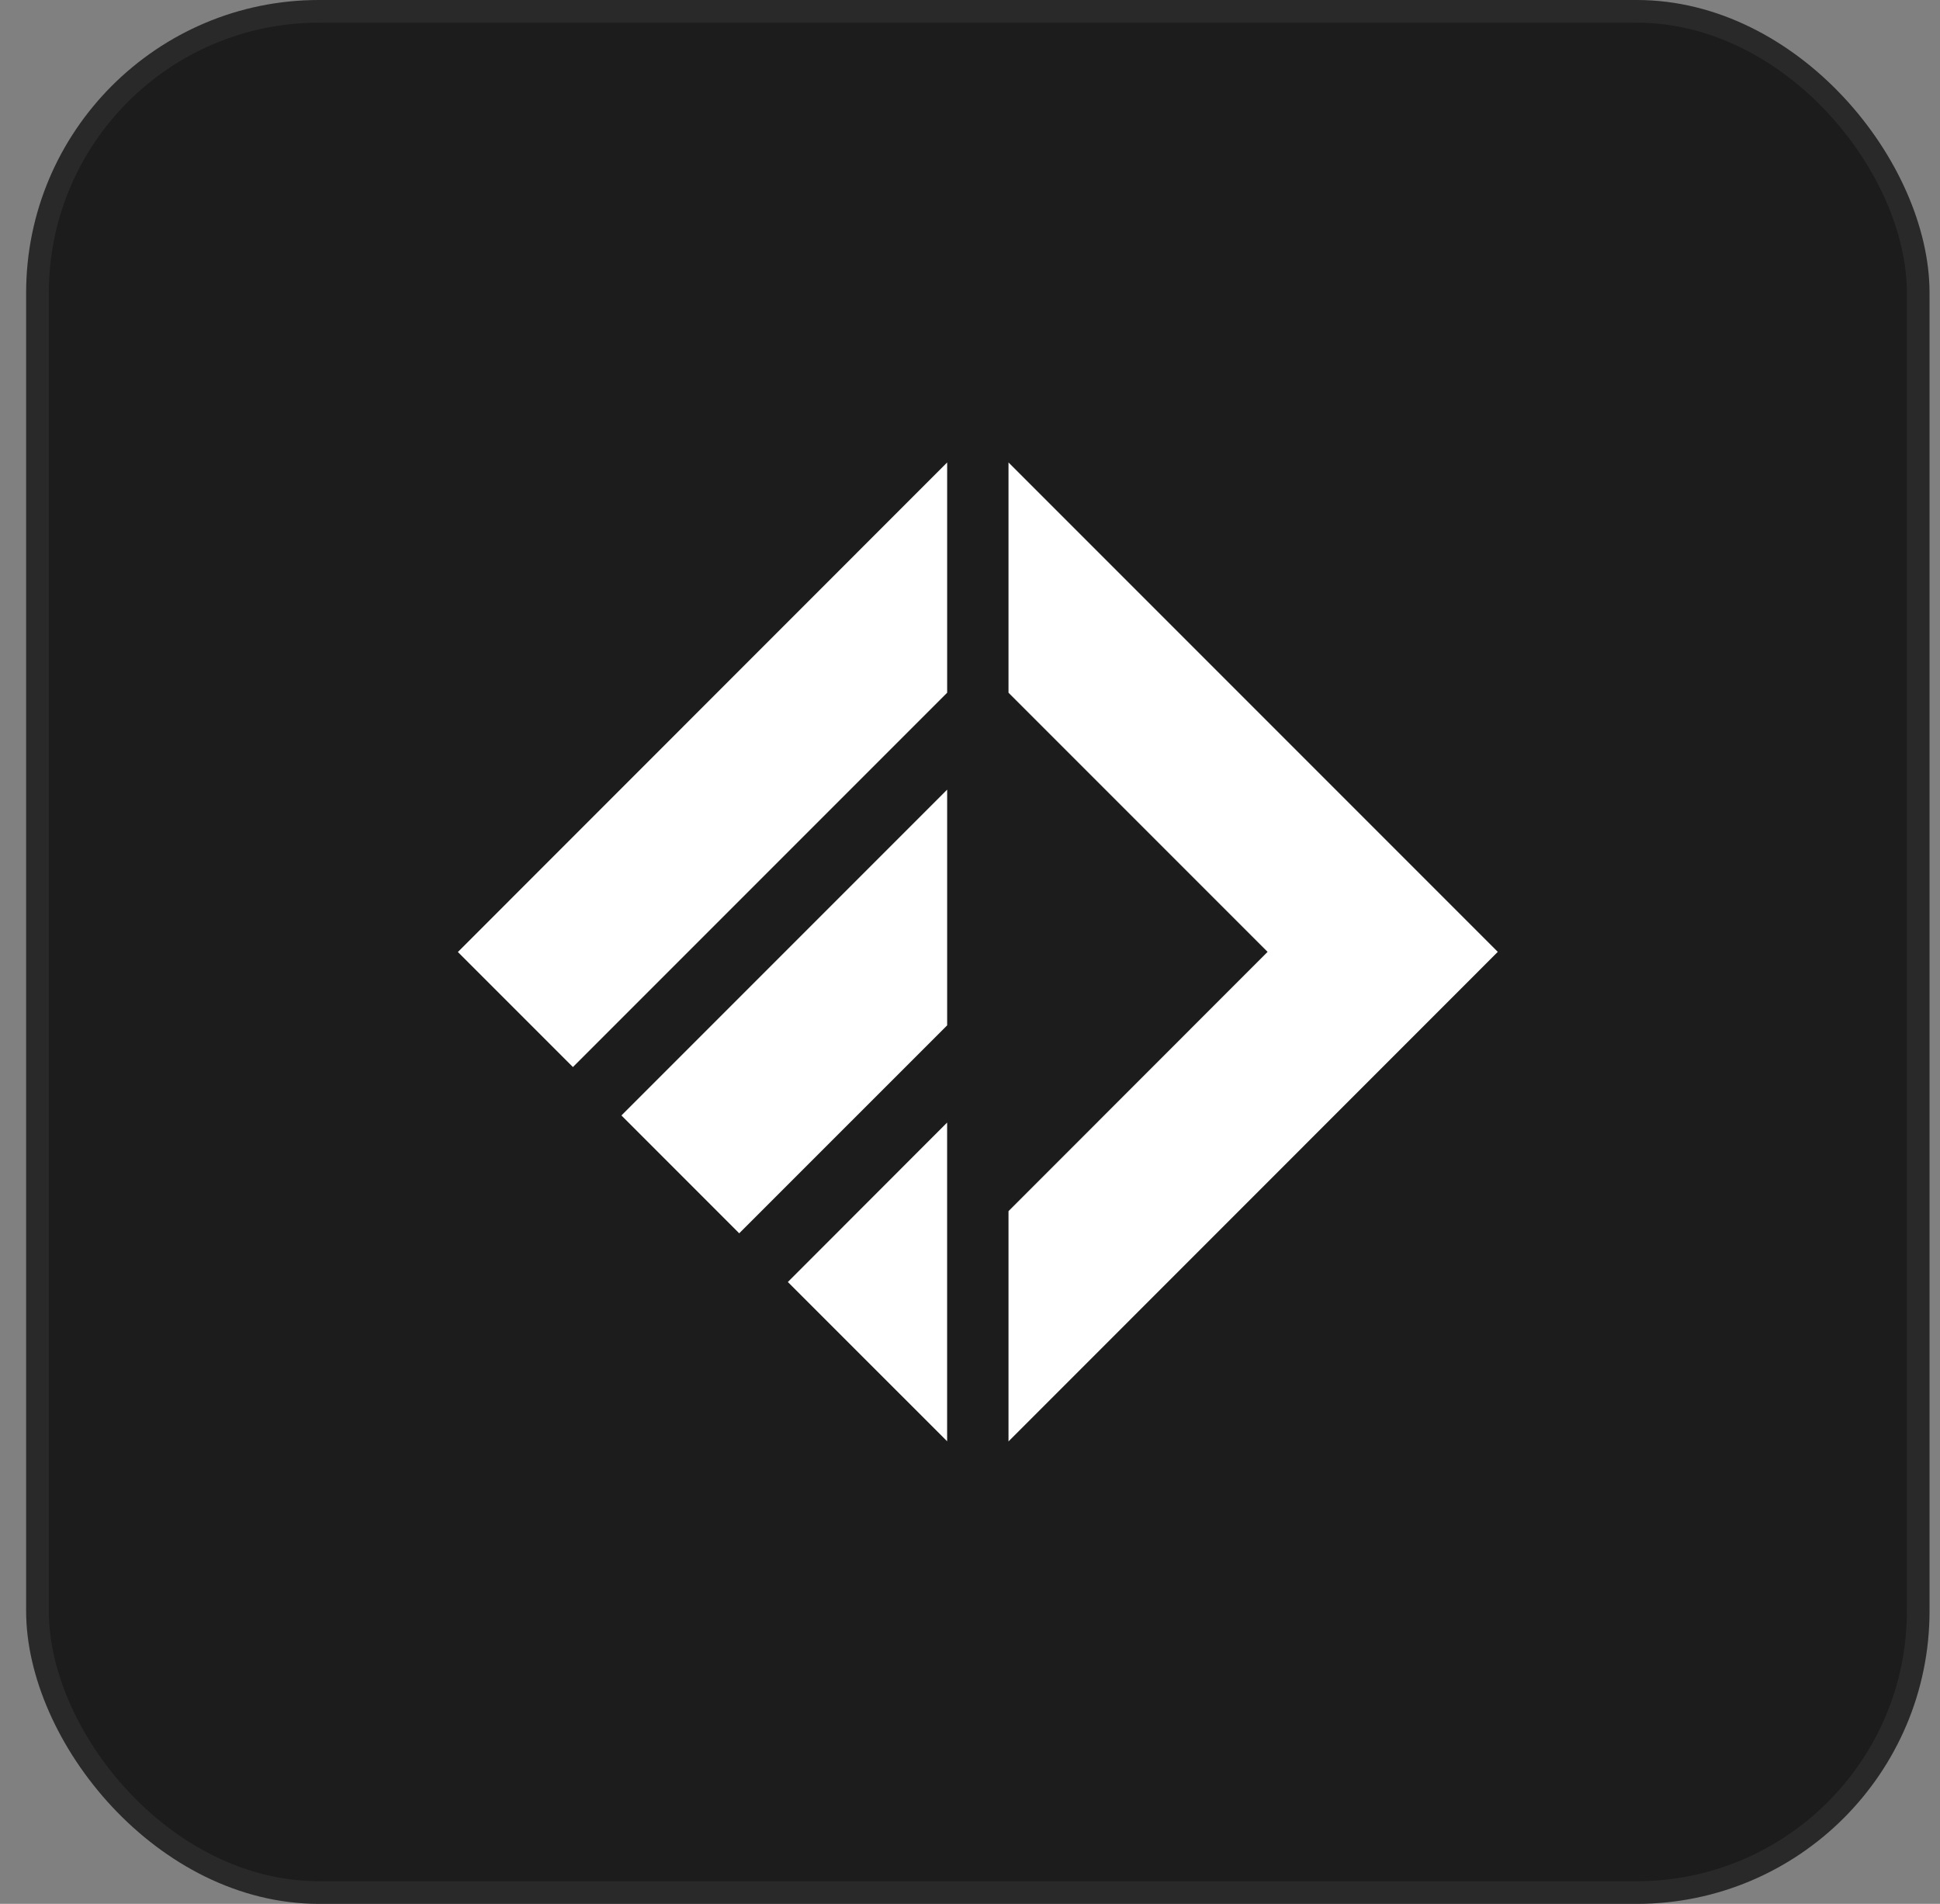
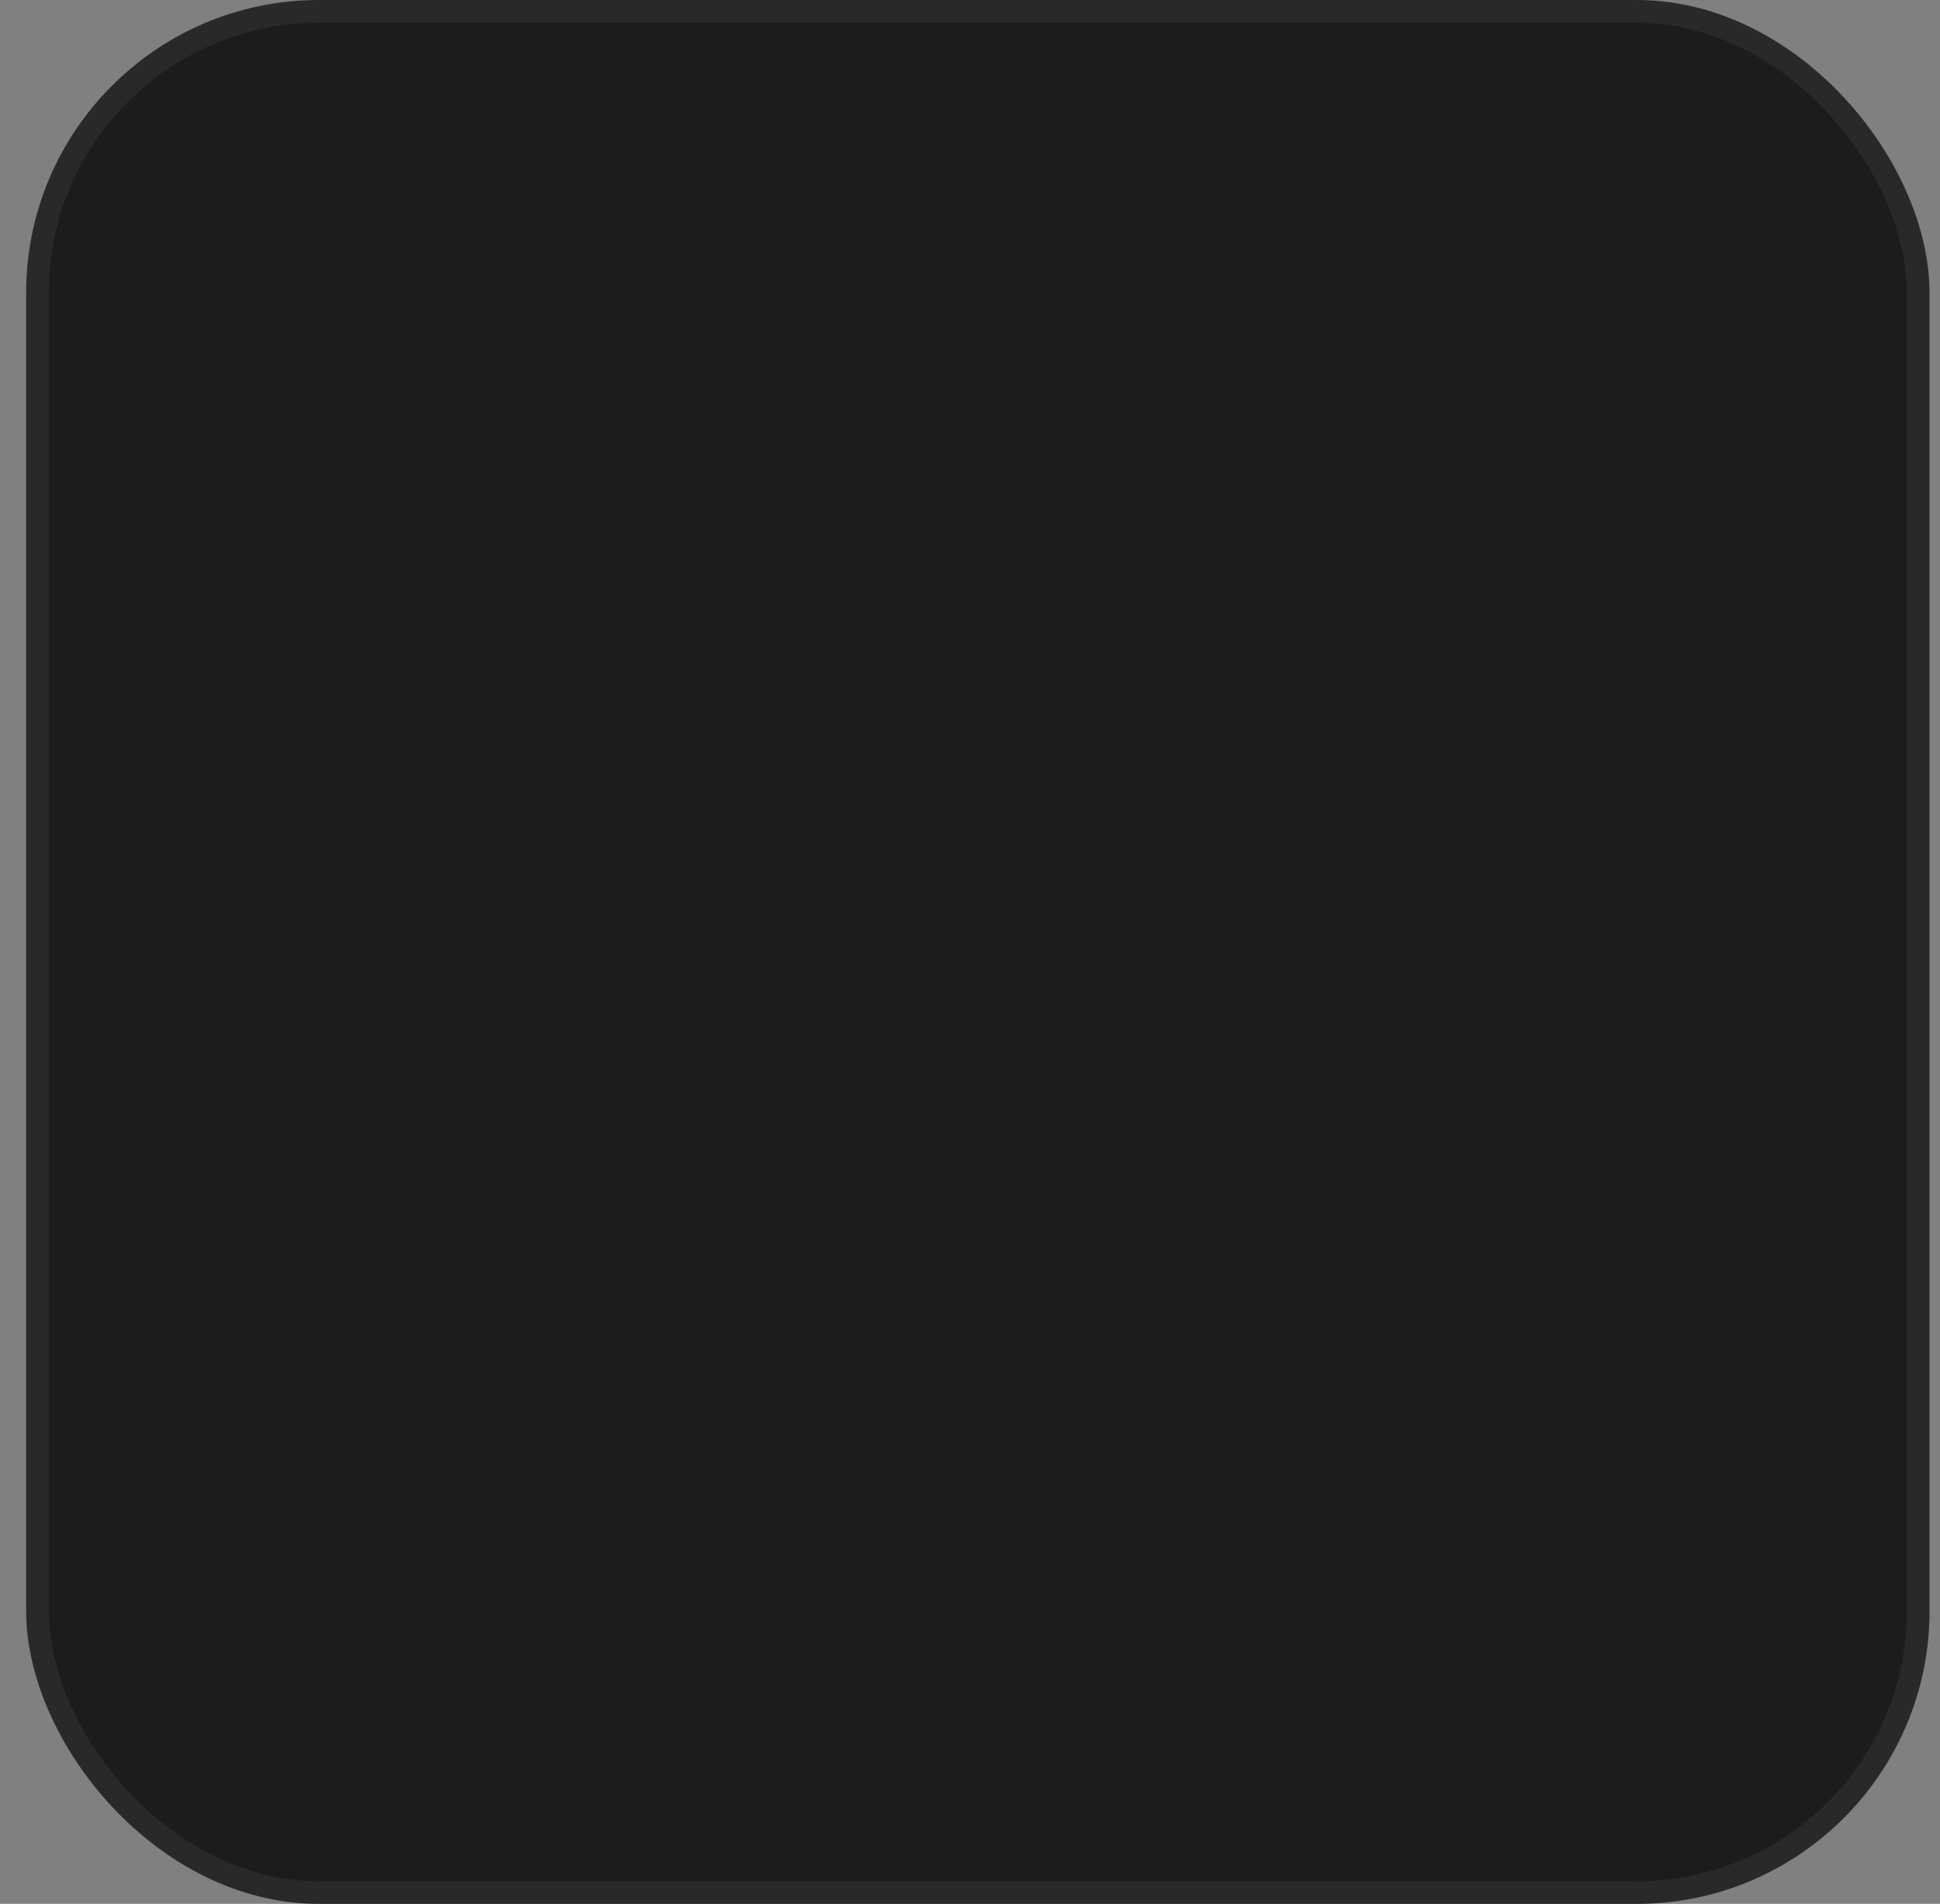
<svg xmlns="http://www.w3.org/2000/svg" width="53" height="52" viewBox="0 0 53 52" fill="none">
  <rect x="0" y="0" width="53" height="52" fill="#808080" stroke="none" />
  <rect x="0.714" width="52" height="52" rx="8" fill="#1C1C1C" />
  <rect x="1.024" y="0.31" width="51.381" height="51.381" rx="7.69" stroke="white" stroke-opacity="0.06" stroke-width="0.619" />
  <g clip-path="url(#clip0_894_11989)">
    <g clip-path="url(#clip1_894_11989)">
      <path d="M15.652 29.144L25.876 18.92V12.631L12.509 26.002L15.652 29.144Z" fill="white" />
      <path d="M25.875 39.365V30.66L21.524 35.015L25.875 39.365Z" fill="white" />
      <path d="M25.876 21.567L16.977 30.466L20.195 33.685L25.876 28.005V21.567Z" fill="white" />
      <path d="M27.552 12.631V18.92L34.63 25.998L27.552 33.08V39.369L40.919 25.998L27.552 12.631Z" fill="white" />
    </g>
  </g>
  <defs>
    <clipPath id="clip0_894_11989">
-       <rect width="30.952" height="30.952" fill="white" transform="translate(11.238 10.524)" />
-     </clipPath>
+       </clipPath>
    <clipPath id="clip1_894_11989">
      <rect width="30.952" height="30.952" fill="white" transform="translate(11.238 10.524)" />
    </clipPath>
  </defs>
</svg>